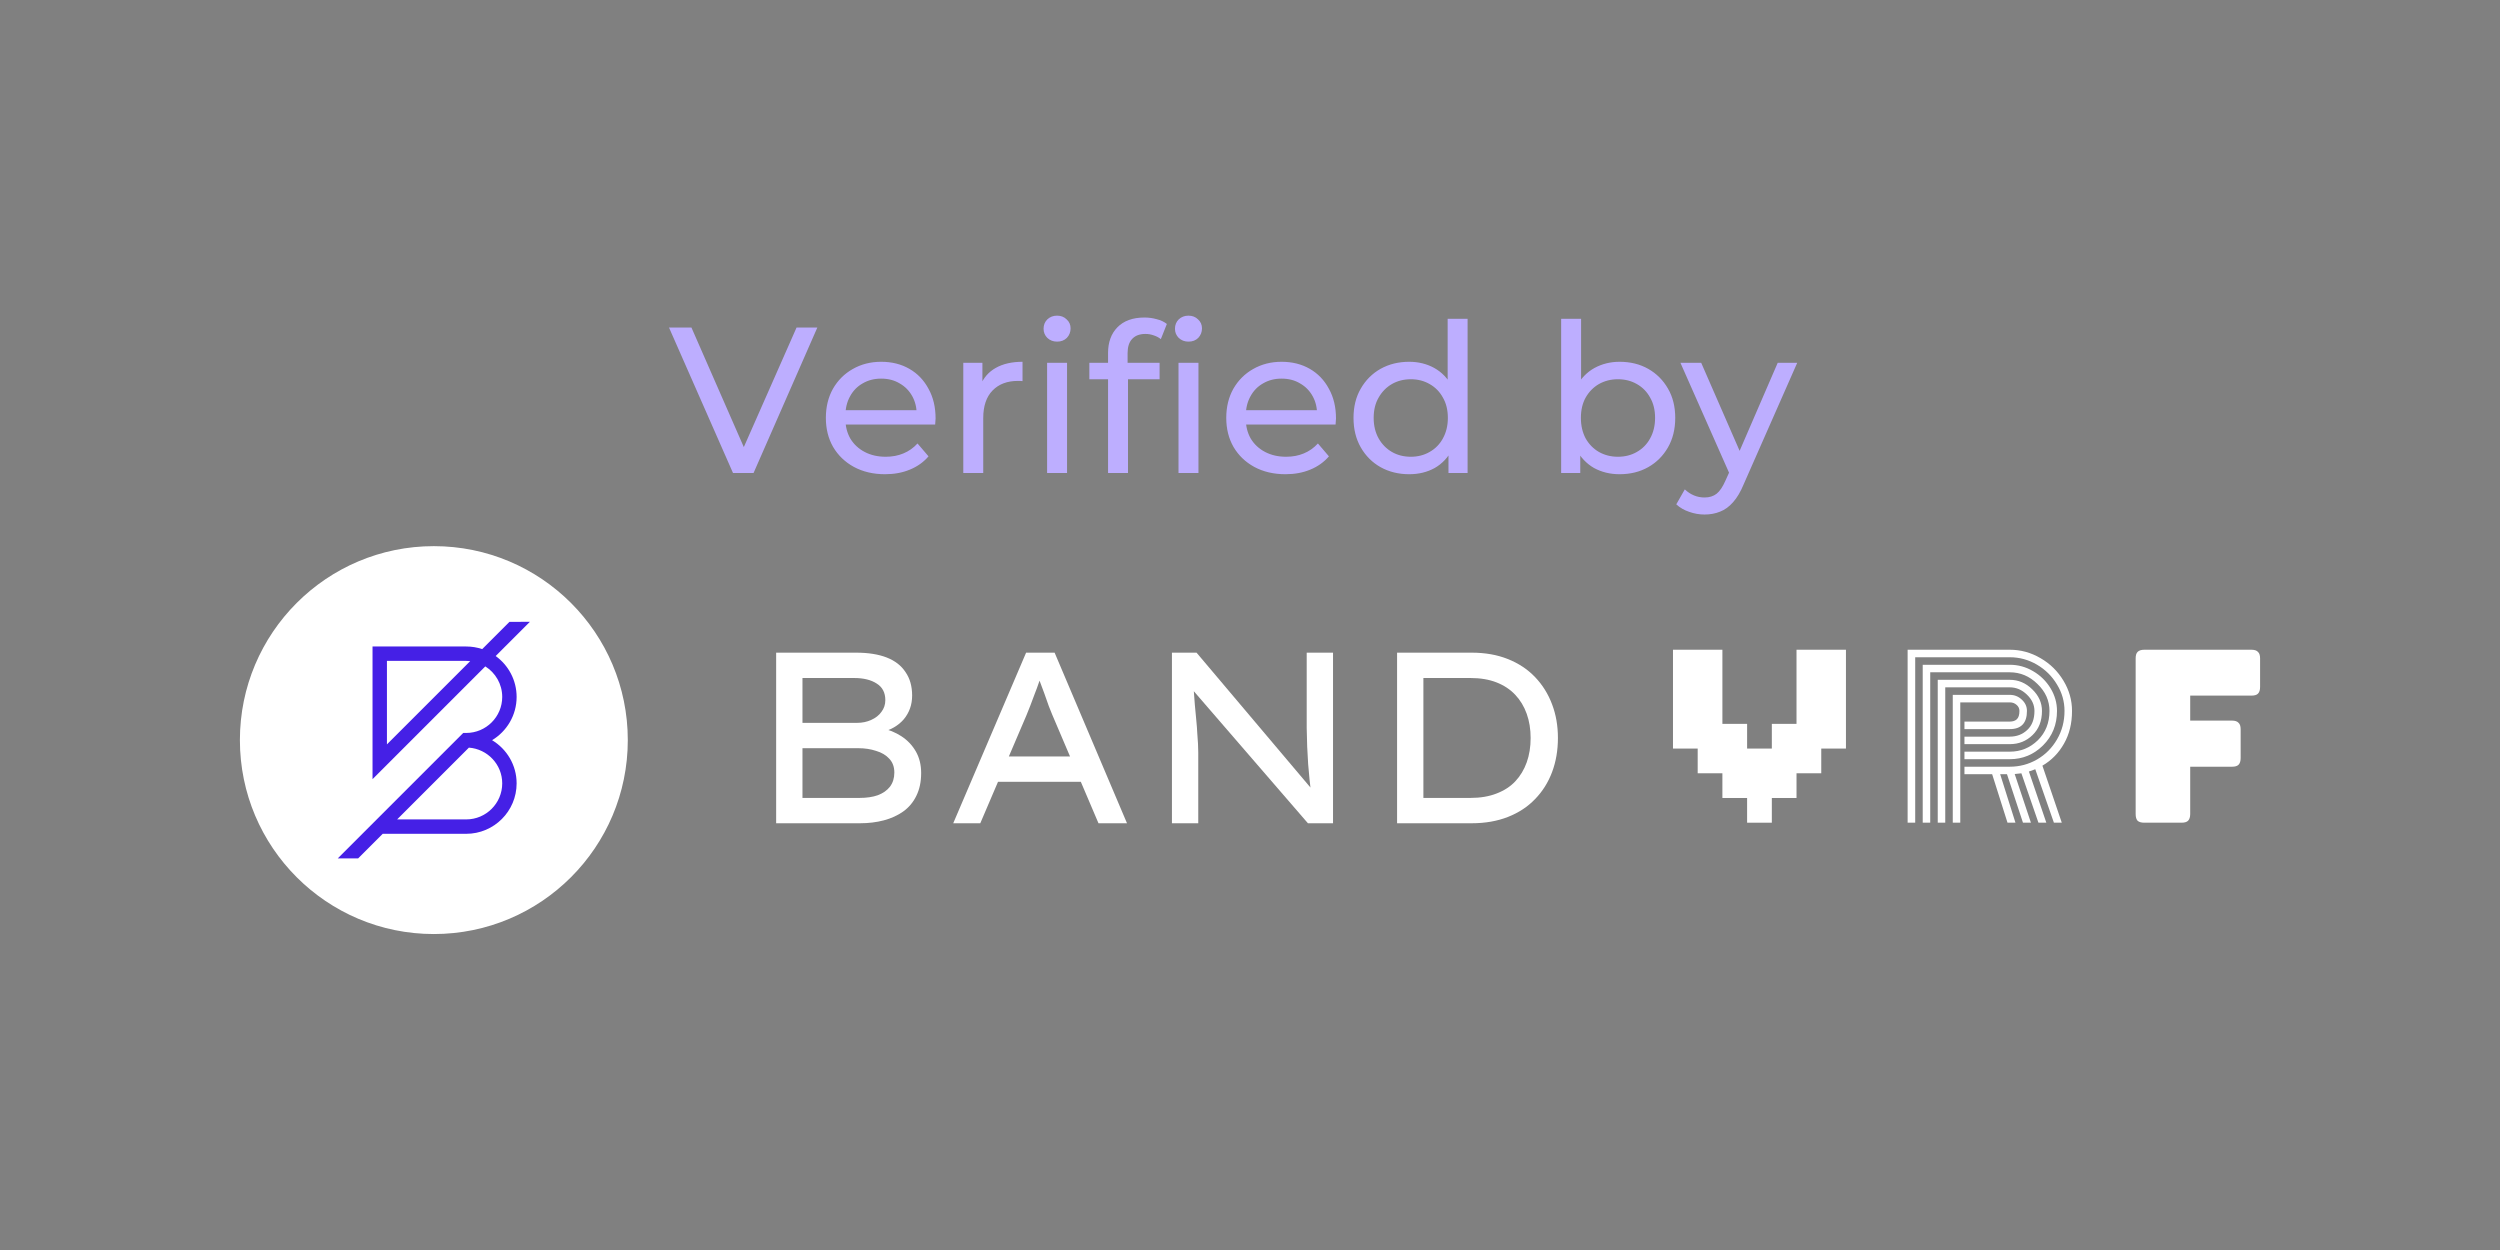
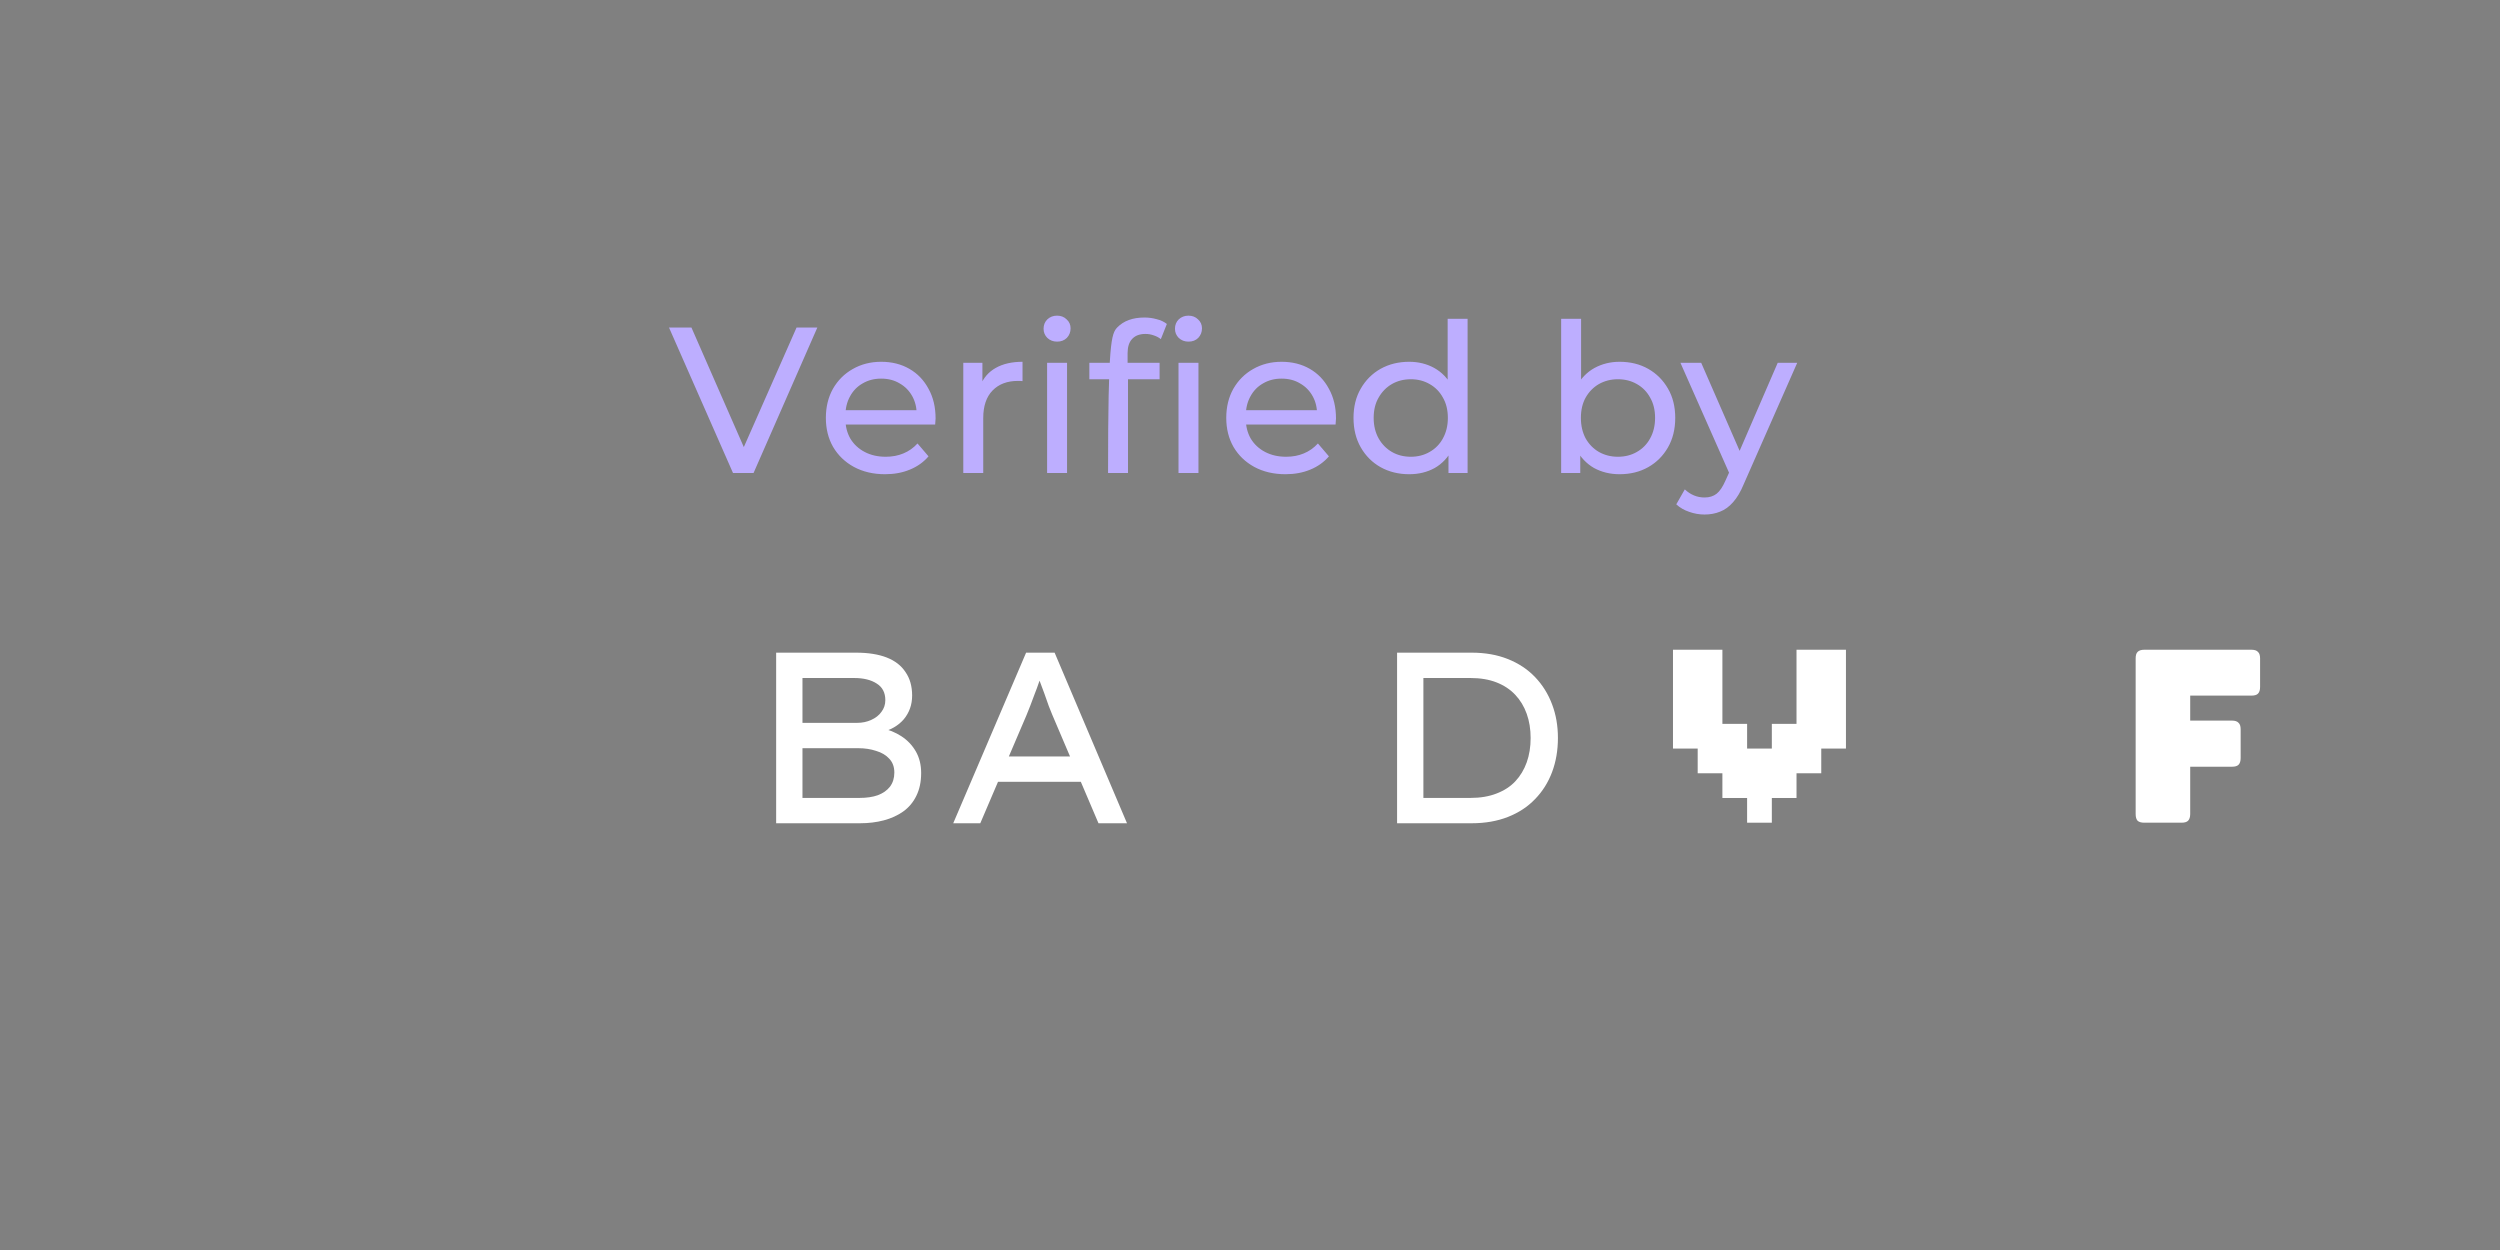
<svg xmlns="http://www.w3.org/2000/svg" width="396" height="198" viewBox="0 0 396 198" fill="none">
  <rect x="0" y="0" width="396" height="198" fill="#808080" stroke="none" />
-   <path d="M116.106 74.918L105.967 51.876H109.522L118.838 73.14H116.797L126.178 51.876H129.47L119.365 74.918H116.106ZM140.198 75.116C138.333 75.116 136.687 74.731 135.261 73.963C133.856 73.195 132.759 72.142 131.969 70.803C131.201 69.465 130.817 67.929 130.817 66.195C130.817 64.461 131.19 62.925 131.936 61.587C132.704 60.248 133.747 59.206 135.063 58.459C136.402 57.691 137.905 57.307 139.573 57.307C141.263 57.307 142.755 57.68 144.05 58.426C145.344 59.173 146.354 60.226 147.078 61.587C147.824 62.925 148.197 64.494 148.197 66.294C148.197 66.425 148.186 66.579 148.164 66.755C148.164 66.93 148.153 67.095 148.131 67.248H133.286V64.977H146.486L145.202 65.767C145.224 64.648 144.993 63.649 144.51 62.772C144.028 61.894 143.358 61.213 142.503 60.731C141.669 60.226 140.692 59.974 139.573 59.974C138.476 59.974 137.499 60.226 136.643 60.731C135.787 61.213 135.118 61.905 134.635 62.804C134.153 63.682 133.911 64.692 133.911 65.833V66.36C133.911 67.523 134.174 68.565 134.701 69.487C135.25 70.386 136.007 71.089 136.972 71.593C137.938 72.098 139.046 72.35 140.297 72.35C141.328 72.35 142.261 72.175 143.095 71.824C143.951 71.473 144.697 70.946 145.333 70.244L147.078 72.285C146.288 73.206 145.3 73.909 144.115 74.391C142.952 74.874 141.647 75.116 140.198 75.116ZM152.585 74.918V57.472H155.614V62.212L155.317 61.027C155.8 59.82 156.612 58.898 157.753 58.262C158.894 57.625 160.299 57.307 161.967 57.307V60.369C161.835 60.347 161.703 60.336 161.572 60.336C161.462 60.336 161.352 60.336 161.242 60.336C159.553 60.336 158.214 60.84 157.227 61.85C156.239 62.859 155.745 64.319 155.745 66.228V74.918H152.585ZM165.861 74.918V57.472H169.021V74.918H165.861ZM167.441 54.114C166.827 54.114 166.311 53.917 165.894 53.522C165.499 53.127 165.302 52.644 165.302 52.073C165.302 51.481 165.499 50.987 165.894 50.592C166.311 50.197 166.827 50 167.441 50C168.056 50 168.561 50.197 168.956 50.592C169.373 50.965 169.581 51.437 169.581 52.008C169.581 52.6 169.384 53.105 168.989 53.522C168.594 53.917 168.078 54.114 167.441 54.114ZM175.516 74.918V55.925C175.516 54.213 176.01 52.853 176.997 51.843C178.007 50.812 179.433 50.296 181.276 50.296C181.957 50.296 182.604 50.384 183.219 50.559C183.855 50.713 184.393 50.965 184.831 51.316L183.877 53.719C183.548 53.456 183.175 53.258 182.758 53.127C182.341 52.973 181.902 52.896 181.441 52.896C180.519 52.896 179.817 53.16 179.334 53.686C178.852 54.191 178.61 54.948 178.61 55.958V58.295L178.676 59.743V74.918H175.516ZM172.553 60.072V57.472H183.679V60.072H172.553ZM186.675 74.918V57.472H189.835V74.918H186.675ZM188.255 54.114C187.64 54.114 187.125 53.917 186.708 53.522C186.313 53.127 186.115 52.644 186.115 52.073C186.115 51.481 186.313 50.987 186.708 50.592C187.125 50.197 187.64 50 188.255 50C188.869 50 189.374 50.197 189.769 50.592C190.186 50.965 190.394 51.437 190.394 52.008C190.394 52.6 190.197 53.105 189.802 53.522C189.407 53.917 188.891 54.114 188.255 54.114ZM203.622 75.116C201.756 75.116 200.111 74.731 198.684 73.963C197.28 73.195 196.182 72.142 195.392 70.803C194.624 69.465 194.24 67.929 194.24 66.195C194.24 64.461 194.613 62.925 195.36 61.587C196.128 60.248 197.17 59.206 198.487 58.459C199.825 57.691 201.329 57.307 202.996 57.307C204.686 57.307 206.178 57.68 207.473 58.426C208.768 59.173 209.777 60.226 210.501 61.587C211.248 62.925 211.621 64.494 211.621 66.294C211.621 66.425 211.61 66.579 211.588 66.755C211.588 66.93 211.577 67.095 211.555 67.248H196.709V64.977H209.909L208.625 65.767C208.647 64.648 208.417 63.649 207.934 62.772C207.451 61.894 206.782 61.213 205.926 60.731C205.092 60.226 204.116 59.974 202.996 59.974C201.899 59.974 200.923 60.226 200.067 60.731C199.211 61.213 198.542 61.905 198.059 62.804C197.576 63.682 197.335 64.692 197.335 65.833V66.36C197.335 67.523 197.598 68.565 198.125 69.487C198.673 70.386 199.43 71.089 200.396 71.593C201.361 72.098 202.47 72.35 203.721 72.35C204.752 72.35 205.685 72.175 206.518 71.824C207.374 71.473 208.12 70.946 208.757 70.244L210.501 72.285C209.711 73.206 208.724 73.909 207.539 74.391C206.376 74.874 205.07 75.116 203.622 75.116ZM223.218 75.116C221.528 75.116 220.014 74.742 218.675 73.996C217.358 73.25 216.316 72.208 215.548 70.869C214.78 69.531 214.396 67.972 214.396 66.195C214.396 64.417 214.78 62.87 215.548 61.554C216.316 60.215 217.358 59.173 218.675 58.426C220.014 57.68 221.528 57.307 223.218 57.307C224.688 57.307 226.016 57.636 227.201 58.295C228.386 58.953 229.329 59.941 230.031 61.257C230.756 62.574 231.118 64.22 231.118 66.195C231.118 68.17 230.767 69.816 230.064 71.133C229.384 72.449 228.451 73.448 227.266 74.128C226.081 74.786 224.732 75.116 223.218 75.116ZM223.481 72.35C224.578 72.35 225.566 72.098 226.443 71.593C227.343 71.089 228.045 70.375 228.55 69.454C229.077 68.51 229.34 67.424 229.34 66.195C229.34 64.944 229.077 63.869 228.55 62.969C228.045 62.047 227.343 61.334 226.443 60.829C225.566 60.325 224.578 60.072 223.481 60.072C222.362 60.072 221.363 60.325 220.485 60.829C219.608 61.334 218.905 62.047 218.379 62.969C217.852 63.869 217.589 64.944 217.589 66.195C217.589 67.424 217.852 68.51 218.379 69.454C218.905 70.375 219.608 71.089 220.485 71.593C221.363 72.098 222.362 72.35 223.481 72.35ZM229.439 74.918V70.211L229.636 66.162L229.307 62.113V50.493H232.467V74.918H229.439ZM256.536 75.116C255.044 75.116 253.694 74.786 252.487 74.128C251.302 73.448 250.359 72.449 249.656 71.133C248.976 69.816 248.636 68.17 248.636 66.195C248.636 64.22 248.987 62.574 249.689 61.257C250.414 59.941 251.368 58.953 252.553 58.295C253.76 57.636 255.088 57.307 256.536 57.307C258.248 57.307 259.762 57.68 261.079 58.426C262.395 59.173 263.438 60.215 264.206 61.554C264.974 62.87 265.358 64.417 265.358 66.195C265.358 67.972 264.974 69.531 264.206 70.869C263.438 72.208 262.395 73.25 261.079 73.996C259.762 74.742 258.248 75.116 256.536 75.116ZM247.286 74.918V50.493H250.446V62.113L250.117 66.162L250.315 70.211V74.918H247.286ZM256.273 72.35C257.392 72.35 258.391 72.098 259.268 71.593C260.168 71.089 260.87 70.375 261.375 69.454C261.902 68.51 262.165 67.424 262.165 66.195C262.165 64.944 261.902 63.869 261.375 62.969C260.87 62.047 260.168 61.334 259.268 60.829C258.391 60.325 257.392 60.072 256.273 60.072C255.176 60.072 254.177 60.325 253.277 60.829C252.4 61.334 251.697 62.047 251.171 62.969C250.666 63.869 250.414 64.944 250.414 66.195C250.414 67.424 250.666 68.51 251.171 69.454C251.697 70.375 252.4 71.089 253.277 71.593C254.177 72.098 255.176 72.35 256.273 72.35ZM269.999 81.501C269.165 81.501 268.353 81.359 267.563 81.074C266.773 80.81 266.093 80.415 265.522 79.888L266.872 77.518C267.311 77.935 267.794 78.254 268.32 78.473C268.847 78.693 269.407 78.802 269.999 78.802C270.767 78.802 271.404 78.605 271.908 78.21C272.413 77.815 272.885 77.112 273.324 76.103L274.41 73.7L274.739 73.305L281.588 57.472H284.678L276.22 76.663C275.716 77.892 275.145 78.857 274.509 79.559C273.894 80.262 273.214 80.755 272.468 81.041C271.722 81.348 270.899 81.501 269.999 81.501ZM274.147 75.478L266.181 57.472H269.472L276.253 73.009L274.147 75.478Z" fill="#BDAEFF" />
+   <path d="M116.106 74.918L105.967 51.876H109.522L118.838 73.14H116.797L126.178 51.876H129.47L119.365 74.918H116.106ZM140.198 75.116C138.333 75.116 136.687 74.731 135.261 73.963C133.856 73.195 132.759 72.142 131.969 70.803C131.201 69.465 130.817 67.929 130.817 66.195C130.817 64.461 131.19 62.925 131.936 61.587C132.704 60.248 133.747 59.206 135.063 58.459C136.402 57.691 137.905 57.307 139.573 57.307C141.263 57.307 142.755 57.68 144.05 58.426C145.344 59.173 146.354 60.226 147.078 61.587C147.824 62.925 148.197 64.494 148.197 66.294C148.197 66.425 148.186 66.579 148.164 66.755C148.164 66.93 148.153 67.095 148.131 67.248H133.286V64.977H146.486L145.202 65.767C145.224 64.648 144.993 63.649 144.51 62.772C144.028 61.894 143.358 61.213 142.503 60.731C141.669 60.226 140.692 59.974 139.573 59.974C138.476 59.974 137.499 60.226 136.643 60.731C135.787 61.213 135.118 61.905 134.635 62.804C134.153 63.682 133.911 64.692 133.911 65.833V66.36C133.911 67.523 134.174 68.565 134.701 69.487C135.25 70.386 136.007 71.089 136.972 71.593C137.938 72.098 139.046 72.35 140.297 72.35C141.328 72.35 142.261 72.175 143.095 71.824C143.951 71.473 144.697 70.946 145.333 70.244L147.078 72.285C146.288 73.206 145.3 73.909 144.115 74.391C142.952 74.874 141.647 75.116 140.198 75.116ZM152.585 74.918V57.472H155.614V62.212L155.317 61.027C155.8 59.82 156.612 58.898 157.753 58.262C158.894 57.625 160.299 57.307 161.967 57.307V60.369C161.835 60.347 161.703 60.336 161.572 60.336C161.462 60.336 161.352 60.336 161.242 60.336C159.553 60.336 158.214 60.84 157.227 61.85C156.239 62.859 155.745 64.319 155.745 66.228V74.918H152.585ZM165.861 74.918V57.472H169.021V74.918H165.861ZM167.441 54.114C166.827 54.114 166.311 53.917 165.894 53.522C165.499 53.127 165.302 52.644 165.302 52.073C165.302 51.481 165.499 50.987 165.894 50.592C166.311 50.197 166.827 50 167.441 50C168.056 50 168.561 50.197 168.956 50.592C169.373 50.965 169.581 51.437 169.581 52.008C169.581 52.6 169.384 53.105 168.989 53.522C168.594 53.917 168.078 54.114 167.441 54.114ZM175.516 74.918C175.516 54.213 176.01 52.853 176.997 51.843C178.007 50.812 179.433 50.296 181.276 50.296C181.957 50.296 182.604 50.384 183.219 50.559C183.855 50.713 184.393 50.965 184.831 51.316L183.877 53.719C183.548 53.456 183.175 53.258 182.758 53.127C182.341 52.973 181.902 52.896 181.441 52.896C180.519 52.896 179.817 53.16 179.334 53.686C178.852 54.191 178.61 54.948 178.61 55.958V58.295L178.676 59.743V74.918H175.516ZM172.553 60.072V57.472H183.679V60.072H172.553ZM186.675 74.918V57.472H189.835V74.918H186.675ZM188.255 54.114C187.64 54.114 187.125 53.917 186.708 53.522C186.313 53.127 186.115 52.644 186.115 52.073C186.115 51.481 186.313 50.987 186.708 50.592C187.125 50.197 187.64 50 188.255 50C188.869 50 189.374 50.197 189.769 50.592C190.186 50.965 190.394 51.437 190.394 52.008C190.394 52.6 190.197 53.105 189.802 53.522C189.407 53.917 188.891 54.114 188.255 54.114ZM203.622 75.116C201.756 75.116 200.111 74.731 198.684 73.963C197.28 73.195 196.182 72.142 195.392 70.803C194.624 69.465 194.24 67.929 194.24 66.195C194.24 64.461 194.613 62.925 195.36 61.587C196.128 60.248 197.17 59.206 198.487 58.459C199.825 57.691 201.329 57.307 202.996 57.307C204.686 57.307 206.178 57.68 207.473 58.426C208.768 59.173 209.777 60.226 210.501 61.587C211.248 62.925 211.621 64.494 211.621 66.294C211.621 66.425 211.61 66.579 211.588 66.755C211.588 66.93 211.577 67.095 211.555 67.248H196.709V64.977H209.909L208.625 65.767C208.647 64.648 208.417 63.649 207.934 62.772C207.451 61.894 206.782 61.213 205.926 60.731C205.092 60.226 204.116 59.974 202.996 59.974C201.899 59.974 200.923 60.226 200.067 60.731C199.211 61.213 198.542 61.905 198.059 62.804C197.576 63.682 197.335 64.692 197.335 65.833V66.36C197.335 67.523 197.598 68.565 198.125 69.487C198.673 70.386 199.43 71.089 200.396 71.593C201.361 72.098 202.47 72.35 203.721 72.35C204.752 72.35 205.685 72.175 206.518 71.824C207.374 71.473 208.12 70.946 208.757 70.244L210.501 72.285C209.711 73.206 208.724 73.909 207.539 74.391C206.376 74.874 205.07 75.116 203.622 75.116ZM223.218 75.116C221.528 75.116 220.014 74.742 218.675 73.996C217.358 73.25 216.316 72.208 215.548 70.869C214.78 69.531 214.396 67.972 214.396 66.195C214.396 64.417 214.78 62.87 215.548 61.554C216.316 60.215 217.358 59.173 218.675 58.426C220.014 57.68 221.528 57.307 223.218 57.307C224.688 57.307 226.016 57.636 227.201 58.295C228.386 58.953 229.329 59.941 230.031 61.257C230.756 62.574 231.118 64.22 231.118 66.195C231.118 68.17 230.767 69.816 230.064 71.133C229.384 72.449 228.451 73.448 227.266 74.128C226.081 74.786 224.732 75.116 223.218 75.116ZM223.481 72.35C224.578 72.35 225.566 72.098 226.443 71.593C227.343 71.089 228.045 70.375 228.55 69.454C229.077 68.51 229.34 67.424 229.34 66.195C229.34 64.944 229.077 63.869 228.55 62.969C228.045 62.047 227.343 61.334 226.443 60.829C225.566 60.325 224.578 60.072 223.481 60.072C222.362 60.072 221.363 60.325 220.485 60.829C219.608 61.334 218.905 62.047 218.379 62.969C217.852 63.869 217.589 64.944 217.589 66.195C217.589 67.424 217.852 68.51 218.379 69.454C218.905 70.375 219.608 71.089 220.485 71.593C221.363 72.098 222.362 72.35 223.481 72.35ZM229.439 74.918V70.211L229.636 66.162L229.307 62.113V50.493H232.467V74.918H229.439ZM256.536 75.116C255.044 75.116 253.694 74.786 252.487 74.128C251.302 73.448 250.359 72.449 249.656 71.133C248.976 69.816 248.636 68.17 248.636 66.195C248.636 64.22 248.987 62.574 249.689 61.257C250.414 59.941 251.368 58.953 252.553 58.295C253.76 57.636 255.088 57.307 256.536 57.307C258.248 57.307 259.762 57.68 261.079 58.426C262.395 59.173 263.438 60.215 264.206 61.554C264.974 62.87 265.358 64.417 265.358 66.195C265.358 67.972 264.974 69.531 264.206 70.869C263.438 72.208 262.395 73.25 261.079 73.996C259.762 74.742 258.248 75.116 256.536 75.116ZM247.286 74.918V50.493H250.446V62.113L250.117 66.162L250.315 70.211V74.918H247.286ZM256.273 72.35C257.392 72.35 258.391 72.098 259.268 71.593C260.168 71.089 260.87 70.375 261.375 69.454C261.902 68.51 262.165 67.424 262.165 66.195C262.165 64.944 261.902 63.869 261.375 62.969C260.87 62.047 260.168 61.334 259.268 60.829C258.391 60.325 257.392 60.072 256.273 60.072C255.176 60.072 254.177 60.325 253.277 60.829C252.4 61.334 251.697 62.047 251.171 62.969C250.666 63.869 250.414 64.944 250.414 66.195C250.414 67.424 250.666 68.51 251.171 69.454C251.697 70.375 252.4 71.089 253.277 71.593C254.177 72.098 255.176 72.35 256.273 72.35ZM269.999 81.501C269.165 81.501 268.353 81.359 267.563 81.074C266.773 80.81 266.093 80.415 265.522 79.888L266.872 77.518C267.311 77.935 267.794 78.254 268.32 78.473C268.847 78.693 269.407 78.802 269.999 78.802C270.767 78.802 271.404 78.605 271.908 78.21C272.413 77.815 272.885 77.112 273.324 76.103L274.41 73.7L274.739 73.305L281.588 57.472H284.678L276.22 76.663C275.716 77.892 275.145 78.857 274.509 79.559C273.894 80.262 273.214 80.755 272.468 81.041C271.722 81.348 270.899 81.501 269.999 81.501ZM274.147 75.478L266.181 57.472H269.472L276.253 73.009L274.147 75.478Z" fill="#BDAEFF" />
  <path d="M276.742 130.315V126.401H272.828V122.487H268.914V118.573H265V102.918H272.828V114.66H276.742V118.573H280.658V114.66H284.568V102.918H292.398V118.573H288.488V122.487H284.568V126.401H280.658V130.315H276.742Z" fill="white" />
-   <path d="M311.168 116.683H318.348C319.448 116.683 320.368 116.33 321.118 115.624C321.878 114.918 322.258 113.914 322.258 112.613C322.258 111.653 321.858 110.793 321.068 110.032C320.268 109.26 319.368 108.874 318.348 108.874H308.128V130.315H306.938V107.683H318.348C319.698 107.683 320.888 108.185 321.908 109.188C322.938 110.181 323.448 111.322 323.448 112.613C323.448 114.201 322.948 115.475 321.958 116.434C320.968 117.394 319.768 117.874 318.348 117.874H311.168V116.683ZM311.168 119.065H318.348C320.068 119.065 321.548 118.464 322.788 117.262C324.018 116.048 324.638 114.499 324.638 112.613C324.638 110.991 324.008 109.569 322.738 108.344C321.478 107.109 320.018 106.492 318.348 106.492H305.748V130.315H304.558V105.3H318.348C319.668 105.3 320.898 105.637 322.038 106.31C323.198 106.982 324.118 107.887 324.808 109.023C325.488 110.148 325.828 111.344 325.828 112.613C325.828 114.786 325.088 116.605 323.618 118.072C322.148 119.528 320.388 120.256 318.348 120.256H311.168V119.065ZM311.168 121.447H318.348C319.898 121.447 321.328 121.067 322.658 120.306C323.978 119.545 325.038 118.486 325.828 117.129C326.628 115.762 327.018 114.256 327.018 112.613C327.018 111.124 326.628 109.729 325.828 108.427C325.048 107.115 323.988 106.067 322.658 105.284C321.318 104.501 319.888 104.109 318.348 104.109H303.368V130.315H302.168V102.918H318.348C320.088 102.918 321.708 103.365 323.228 104.258C324.758 105.14 325.958 106.332 326.858 107.832C327.758 109.321 328.208 110.914 328.208 112.613C328.208 114.576 327.788 116.302 326.938 117.791C326.098 119.28 324.958 120.444 323.518 121.282L326.588 130.315H325.338L322.388 121.844C321.948 122.021 321.608 122.142 321.378 122.208L324.138 130.315H322.888L320.188 122.49C320.088 122.512 319.738 122.55 319.128 122.605L321.698 130.315H320.438L317.908 122.638H316.828L319.248 130.315H317.988L315.558 122.638H311.168V121.447ZM310.508 130.315H309.318V110.065H318.348C319.088 110.065 319.728 110.319 320.258 110.826C320.798 111.322 321.068 111.918 321.068 112.613C321.068 114.532 320.158 115.491 318.348 115.491H311.168V114.3H318.348C318.828 114.3 319.198 114.179 319.458 113.936C319.738 113.683 319.878 113.241 319.878 112.613C319.878 112.227 319.728 111.907 319.428 111.653C319.138 111.389 318.778 111.256 318.348 111.256H310.508V130.315Z" fill="white" />
  <path d="M345.558 130.315H339.658C339.178 130.315 338.818 130.213 338.598 130.01C338.388 129.782 338.288 129.427 338.288 128.945V104.288C338.288 103.806 338.388 103.463 338.598 103.26C338.818 103.032 339.178 102.918 339.658 102.918H356.628C357.108 102.918 357.458 103.032 357.658 103.26C357.888 103.463 357.998 103.806 357.998 104.288V108.816C357.998 109.298 357.888 109.653 357.658 109.881C357.458 110.084 357.108 110.186 356.628 110.186H346.928V114.143H353.548C354.028 114.143 354.368 114.257 354.578 114.486C354.808 114.688 354.918 115.031 354.918 115.513V120.079C354.918 120.561 354.808 120.916 354.578 121.145C354.368 121.347 354.028 121.449 353.548 121.449H346.928V128.945C346.928 129.427 346.808 129.782 346.588 130.01C346.378 130.213 346.038 130.315 345.558 130.315Z" fill="white" />
  <path d="M122.942 130.404V103.382H135.603C137.534 103.382 139.155 103.639 140.468 104.154C141.78 104.669 142.771 105.441 143.44 106.47C144.135 107.474 144.482 108.709 144.482 110.176C144.482 111.617 144.045 112.866 143.17 113.921C142.295 114.95 141.059 115.658 139.464 116.044L139.58 115.311C140.763 115.568 141.832 116.005 142.784 116.623C143.736 117.241 144.495 118.039 145.061 119.016C145.627 119.994 145.911 121.14 145.911 122.452C145.911 123.842 145.653 125.051 145.139 126.081C144.65 127.085 143.955 127.908 143.054 128.552C142.179 129.169 141.162 129.632 140.004 129.941C138.846 130.25 137.585 130.404 136.221 130.404H122.942ZM127.111 126.39H136.144C137.276 126.39 138.241 126.248 139.039 125.965C139.863 125.656 140.506 125.206 140.969 124.614C141.433 123.996 141.664 123.25 141.664 122.375C141.664 121.474 141.394 120.741 140.854 120.175C140.339 119.608 139.644 119.197 138.769 118.939C137.92 118.656 136.98 118.515 135.951 118.515H127.111V126.39ZM127.111 114.5H135.758C136.581 114.5 137.328 114.345 137.997 114.037C138.692 113.728 139.232 113.303 139.618 112.763C140.03 112.222 140.236 111.605 140.236 110.91C140.236 109.726 139.786 108.851 138.885 108.285C137.984 107.693 136.787 107.397 135.295 107.397H127.111V114.5Z" fill="white" />
  <path d="M150.992 130.404L162.535 103.382H167.051L178.517 130.404H174L166.665 113.187C166.537 112.879 166.356 112.428 166.125 111.836C165.919 111.219 165.687 110.562 165.43 109.867C165.173 109.173 164.928 108.516 164.697 107.899C164.465 107.255 164.285 106.753 164.156 106.393L165.198 106.355C165.018 106.869 164.812 107.435 164.581 108.053C164.375 108.671 164.143 109.301 163.886 109.945C163.654 110.588 163.423 111.206 163.191 111.798C162.959 112.364 162.754 112.879 162.573 113.342L155.277 130.404H150.992ZM156.049 123.842L157.671 119.827H171.414L172.765 123.842H156.049Z" fill="white" />
-   <path d="M185.634 130.404V103.382H189.533L208.217 125.502L207.754 125.849C207.625 125.154 207.522 124.408 207.445 123.61C207.368 122.787 207.291 121.937 207.214 121.062C207.162 120.162 207.111 119.235 207.059 118.283C207.033 117.305 207.008 116.314 206.982 115.311C206.982 114.307 206.982 113.29 206.982 112.261V103.382H211.151V130.404H207.175L188.761 109.095L189.031 108.555C189.109 109.687 189.186 110.717 189.263 111.643C189.34 112.544 189.417 113.368 189.495 114.114C189.572 114.86 189.623 115.542 189.649 116.16C189.701 116.752 189.739 117.305 189.765 117.82C189.791 118.309 189.804 118.759 189.804 119.171V130.404H185.634Z" fill="white" />
  <path d="M221.297 130.404V103.382H233.11C235.246 103.382 237.15 103.717 238.823 104.386C240.522 105.055 241.963 106.007 243.147 107.242C244.331 108.478 245.231 109.919 245.849 111.566C246.467 113.187 246.775 114.963 246.775 116.893C246.775 118.849 246.467 120.651 245.849 122.298C245.231 123.945 244.331 125.373 243.147 126.583C241.989 127.792 240.56 128.732 238.862 129.401C237.163 130.07 235.246 130.404 233.11 130.404H221.297ZM225.466 126.814L225.351 126.39H232.917C234.487 126.39 235.864 126.158 237.047 125.695C238.257 125.232 239.248 124.588 240.02 123.765C240.818 122.915 241.422 121.912 241.834 120.754C242.246 119.596 242.452 118.309 242.452 116.893C242.452 115.504 242.246 114.23 241.834 113.072C241.422 111.913 240.818 110.91 240.02 110.06C239.222 109.211 238.231 108.555 237.047 108.092C235.864 107.628 234.487 107.397 232.917 107.397H225.235L225.466 107.049V126.814Z" fill="white" />
-   <path d="M68.721 147.952C51.754 147.952 38 134.197 38 117.231C38 100.264 51.754 86.51 68.721 86.51C85.688 86.51 99.443 100.264 99.443 117.231C99.443 134.197 85.688 147.952 68.721 147.952Z" fill="white" />
-   <path d="M81.833 110.393C81.833 107.729 80.523 105.366 78.513 103.914L83.937 98.49L80.693 98.509L76.383 102.818C75.585 102.55 74.732 102.405 73.846 102.405H59.009V123.419L76.871 105.557C78.48 106.567 79.552 108.357 79.552 110.393C79.552 113.54 76.992 116.1 73.846 116.1H73.374L53.5 135.972H56.727L60.623 132.076H73.845C78.25 132.076 81.833 128.493 81.833 124.088C81.833 121.183 80.27 118.643 77.945 117.245C80.272 115.847 81.833 113.299 81.833 110.393ZM61.291 117.91V104.686H73.846C74.06 104.686 74.272 104.698 74.48 104.722L61.291 117.91ZM79.552 124.088C79.552 127.235 76.992 129.795 73.846 129.795H62.904L74.275 118.424C77.218 118.649 79.552 121.089 79.552 124.088Z" fill="#4520E6" />
</svg>